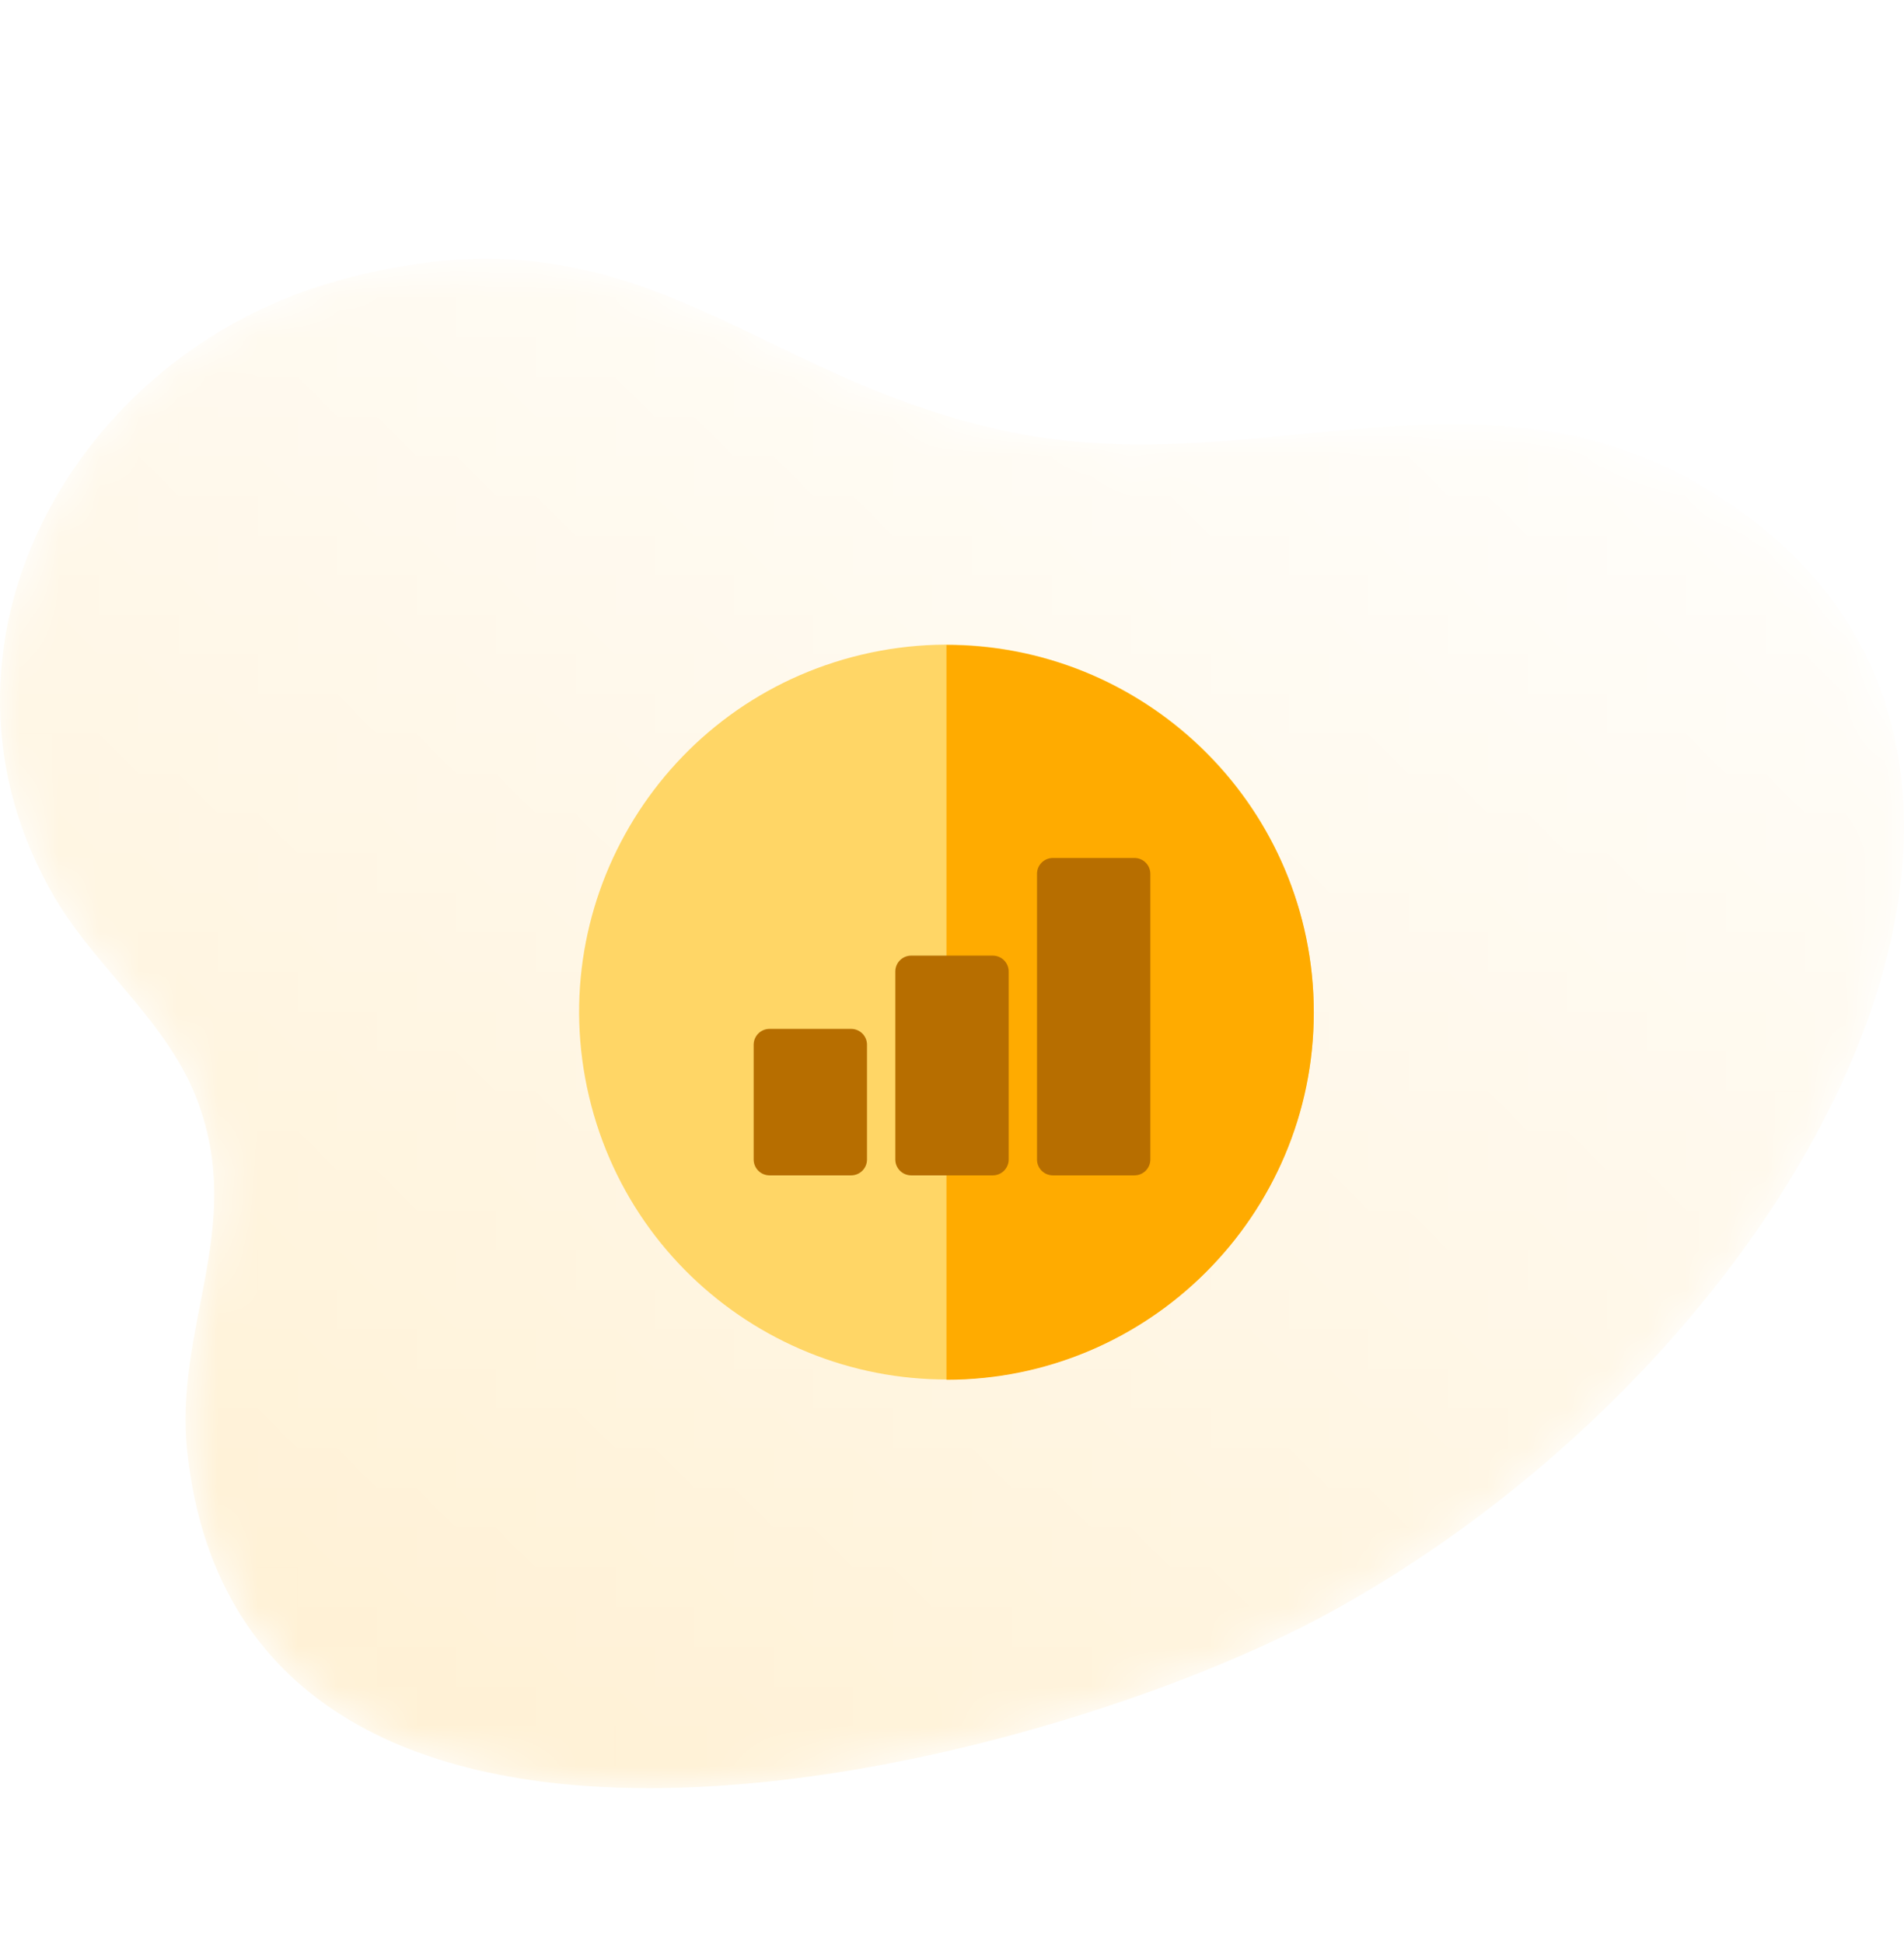
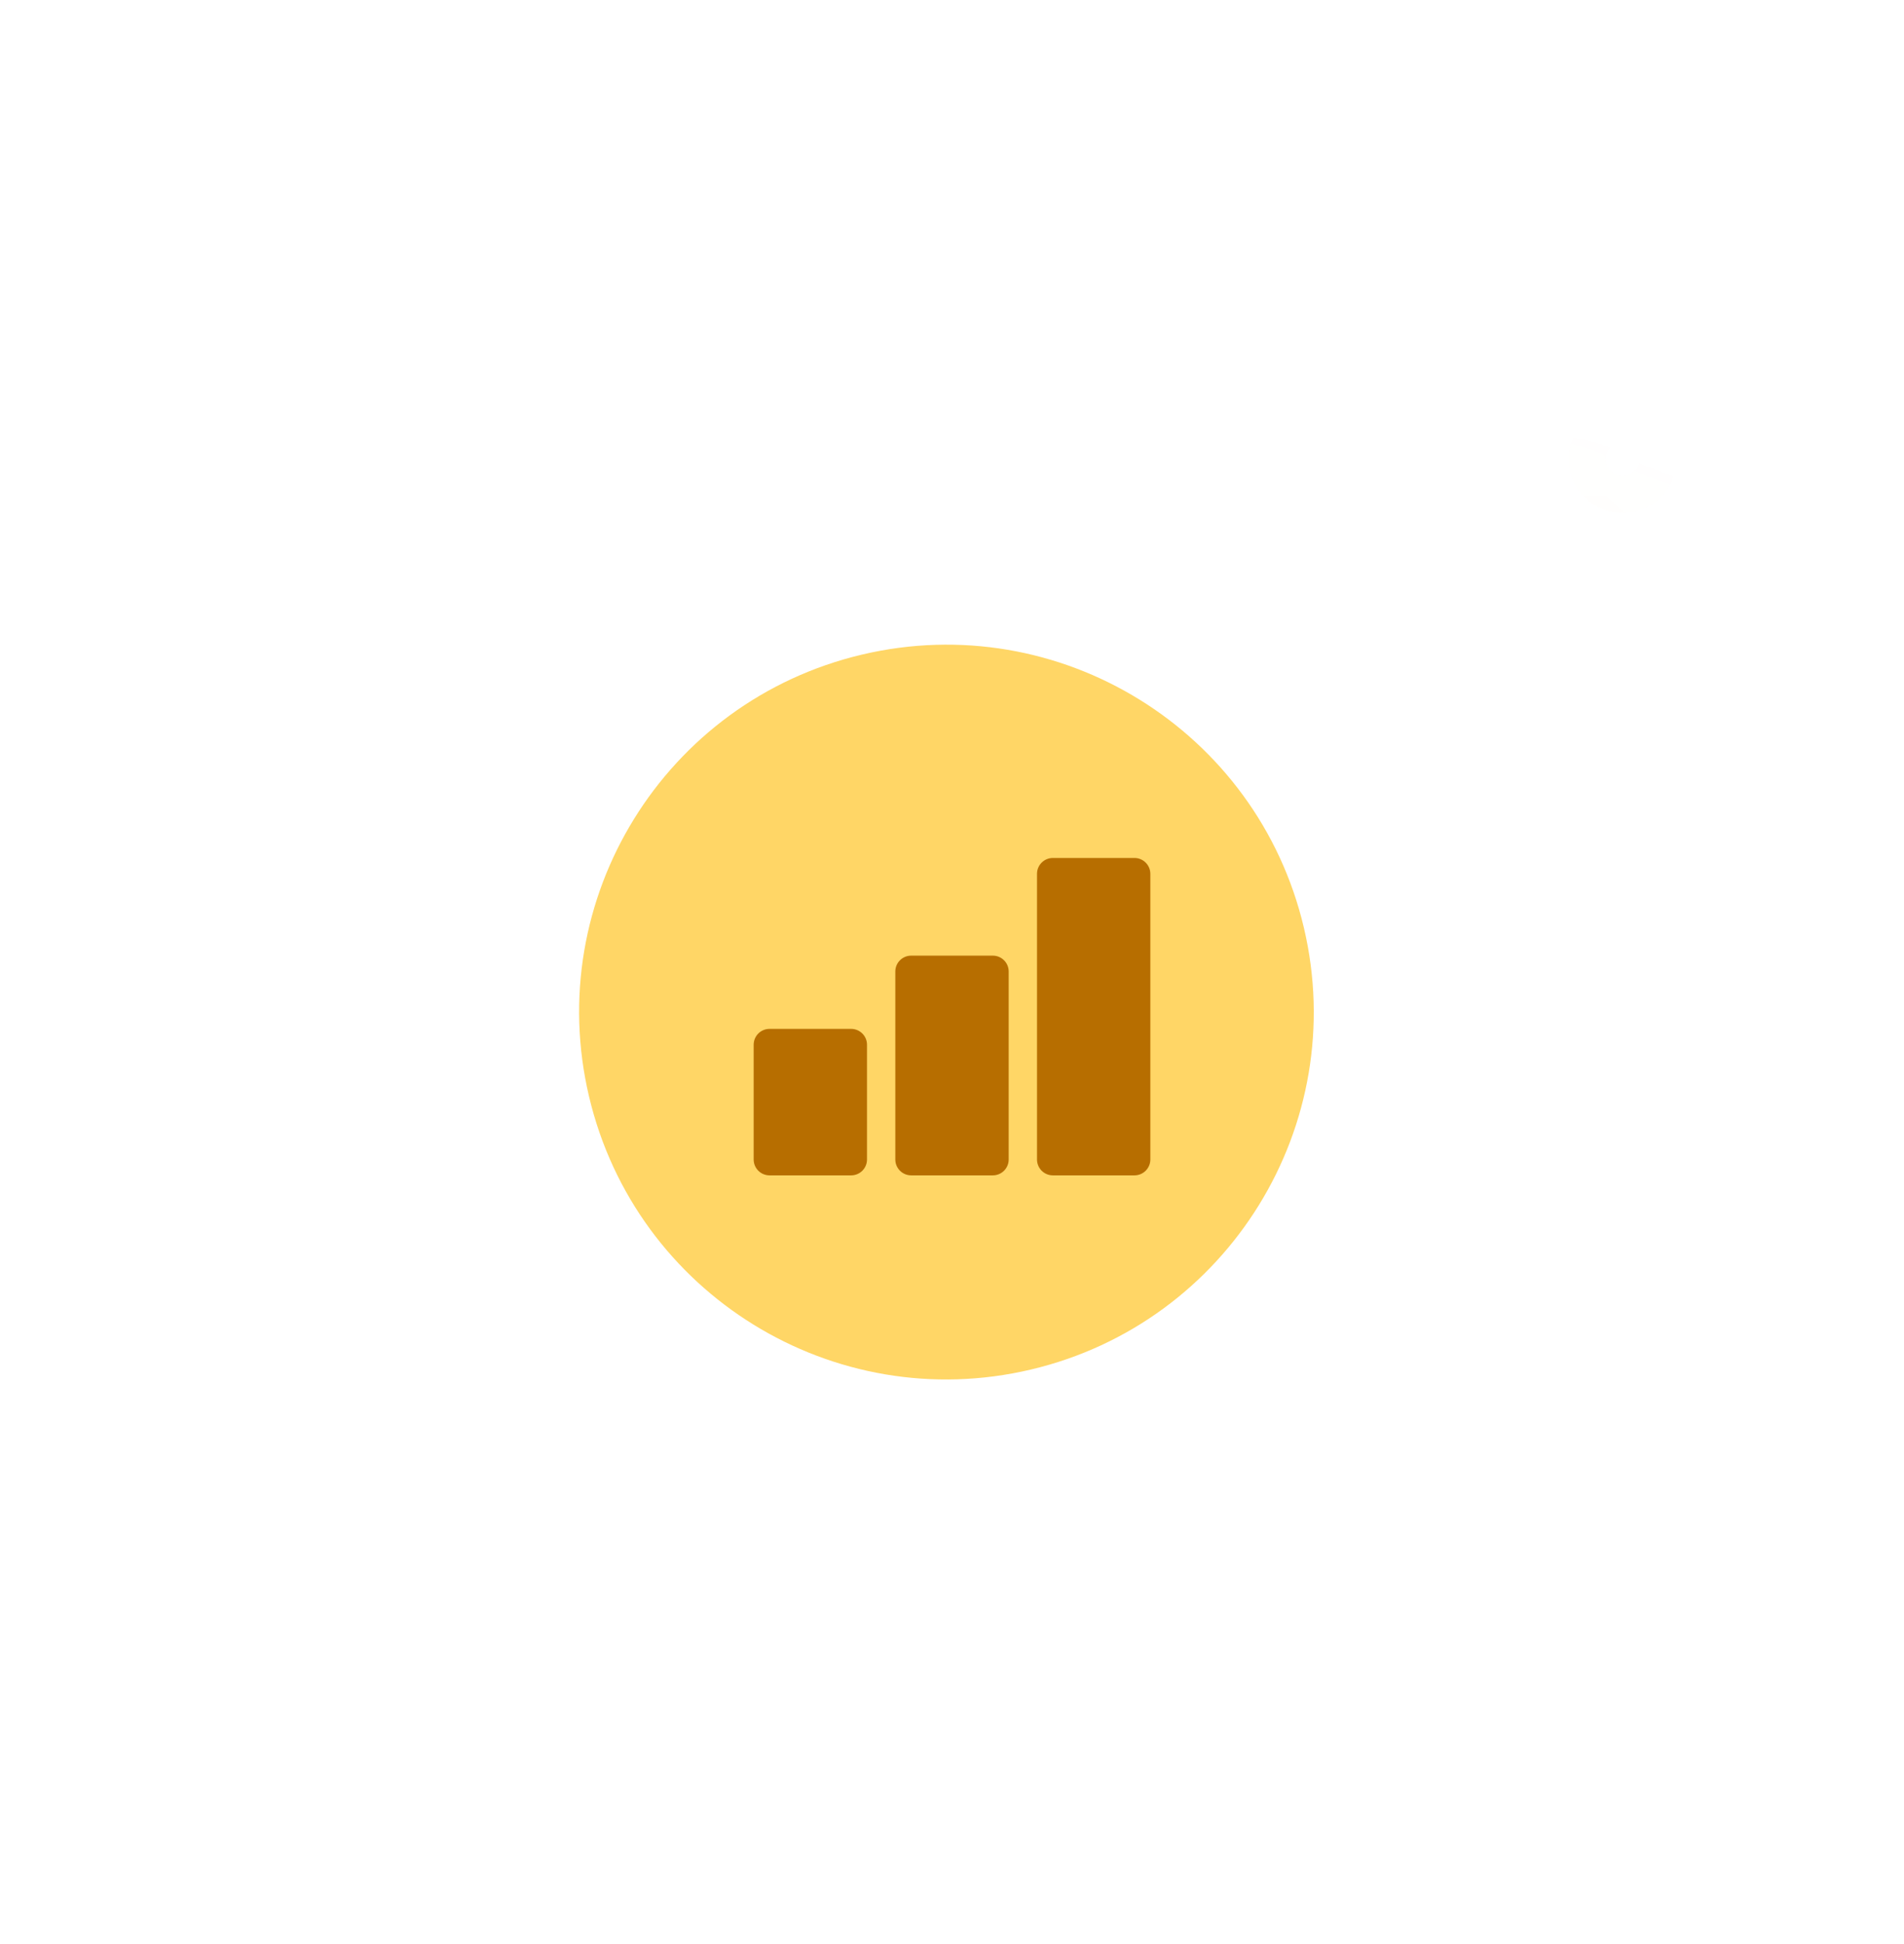
<svg xmlns="http://www.w3.org/2000/svg" width="48" height="49" viewBox="0 0 48 49" fill="none">
  <g clip-path="url(#clip0_2107_39293)">
    <mask id="mask0_2107_39293" style="mask-type:alpha" maskUnits="userSpaceOnUse" x="0" y="6" width="48" height="40">
      <path d="M44.201 13.123C38.068 8.408 32.12 12.251 25.485 10.892C18.802 9.524 16.139 4.967 8.527 7.071C1.785 8.934 -2.306 16.404 1.4 22.657C2.457 24.439 4.256 25.784 4.991 27.778C6.178 30.994 4.372 33.464 4.724 36.625C6.188 49.76 26.247 44.672 33.628 40.586C45.203 34.177 53.034 19.914 44.201 13.123Z" fill="url(#paint0_linear_2107_39293)" fill-opacity="0.16" />
    </mask>
    <g mask="url(#mask0_2107_39293)">
-       <path d="M44.201 13.123C38.068 8.408 32.12 12.251 25.485 10.892C18.802 9.524 16.139 4.967 8.527 7.071C1.785 8.934 -2.306 16.404 1.4 22.657C2.457 24.439 4.256 25.784 4.991 27.778C6.178 30.994 4.372 33.464 4.724 36.625C6.188 49.76 26.247 44.672 33.628 40.586C45.203 34.177 53.034 19.914 44.201 13.123Z" fill="#FFAB00" />
      <path opacity="0.08" d="M38.547 8.348C38.199 8.348 37.851 8.215 37.586 7.95C37.056 7.42 37.056 6.558 37.586 6.028C38.116 5.498 38.978 5.498 39.508 6.028C40.038 6.558 40.038 7.42 39.508 7.95C39.243 8.215 38.895 8.348 38.547 8.348ZM38.547 6.567C38.439 6.567 38.331 6.608 38.249 6.691C38.084 6.855 38.084 7.123 38.249 7.287C38.413 7.452 38.681 7.452 38.846 7.287C39.01 7.123 39.01 6.855 38.846 6.691C38.763 6.608 38.655 6.567 38.547 6.567Z" fill="#FFAB00" />
      <path opacity="0.24" d="M40.905 12.931C40.557 12.931 40.209 12.799 39.944 12.534C39.687 12.277 39.546 11.936 39.546 11.573C39.546 11.21 39.687 10.868 39.944 10.611C40.474 10.081 41.336 10.081 41.866 10.611C42.123 10.868 42.265 11.21 42.265 11.573C42.265 11.936 42.123 12.277 41.866 12.534C41.602 12.799 41.253 12.931 40.905 12.931ZM40.905 11.151C40.797 11.151 40.689 11.192 40.607 11.274C40.527 11.354 40.483 11.46 40.483 11.573C40.483 11.685 40.527 11.791 40.607 11.871C40.772 12.035 41.039 12.035 41.204 11.871C41.283 11.791 41.327 11.685 41.327 11.573C41.327 11.46 41.283 11.354 41.204 11.274C41.121 11.192 41.013 11.151 40.905 11.151Z" fill="#FFAB00" />
-       <path opacity="0.08" d="M9.879 22.821C9.531 22.821 9.183 22.689 8.918 22.424C8.388 21.894 8.388 21.031 8.918 20.501C9.448 19.971 10.31 19.971 10.84 20.501C11.37 21.031 11.37 21.894 10.84 22.424C10.575 22.689 10.227 22.821 9.879 22.821ZM9.879 21.041C9.771 21.041 9.663 21.082 9.581 21.164C9.416 21.329 9.416 21.596 9.581 21.761C9.745 21.925 10.013 21.925 10.178 21.761C10.342 21.596 10.342 21.329 10.178 21.164C10.095 21.082 9.987 21.041 9.879 21.041Z" fill="#FFAB00" />
-       <path opacity="0.48" d="M9.274 27.035C9.154 27.035 9.034 26.989 8.943 26.897L8.384 26.338L7.825 26.897C7.642 27.08 7.345 27.08 7.162 26.897C6.979 26.714 6.979 26.417 7.162 26.234L8.052 25.344C8.235 25.161 8.532 25.161 8.715 25.344L9.606 26.234C9.789 26.417 9.789 26.714 9.606 26.897C9.514 26.989 9.394 27.035 9.274 27.035Z" fill="#FFAB00" />
      <path opacity="0.24" d="M40.015 40.609C39.895 40.609 39.775 40.564 39.683 40.472L39.124 39.913L38.565 40.472C38.382 40.655 38.085 40.655 37.902 40.472C37.719 40.289 37.719 39.992 37.902 39.809L38.793 38.919C38.976 38.736 39.272 38.736 39.456 38.919L40.346 39.809C40.529 39.992 40.529 40.289 40.346 40.472C40.255 40.564 40.135 40.609 40.015 40.609Z" fill="#FFAB00" />
    </g>
    <path d="M25.99 34.519C30.966 33.343 34.046 28.355 32.87 23.379C31.694 18.403 26.706 15.323 21.73 16.499C16.754 17.675 13.673 22.663 14.85 27.639C16.026 32.615 21.014 35.696 25.99 34.519Z" fill="#FFD666" />
-     <path d="M23.86 16.257V34.777C28.966 34.777 33.121 30.623 33.121 25.517C33.121 20.411 28.966 16.257 23.86 16.257Z" fill="#FFAB00" />
    <path d="M29 29.225C29 29.446 28.821 29.625 28.6 29.625H26.543C26.322 29.625 26.143 29.446 26.143 29.225V22.025C26.143 21.804 26.322 21.625 26.543 21.625H28.6C28.821 21.625 29 21.804 29 22.025V29.225ZM25.429 29.225C25.429 29.446 25.25 29.625 25.029 29.625H22.971C22.75 29.625 22.571 29.446 22.571 29.225V24.486C22.571 24.266 22.75 24.087 22.971 24.087H25.029C25.25 24.087 25.429 24.266 25.429 24.486V29.225ZM21.857 29.225C21.857 29.446 21.678 29.625 21.457 29.625H19.4C19.179 29.625 19 29.446 19 29.225V26.333C19 26.112 19.179 25.933 19.4 25.933H21.457C21.678 25.933 21.857 26.112 21.857 26.333V29.225Z" fill="#B76E00" />
  </g>
  <defs>
    <linearGradient id="paint0_linear_2107_39293" x1="32.881" y1="51.926" x2="52.649" y2="10.316" gradientUnits="userSpaceOnUse">
      <stop />
      <stop offset="1" stop-opacity="0.01" />
    </linearGradient>
    <clipPath id="clip0_2107_39293">
      <rect width="48" height="48" fill="white" transform="translate(0 0.625)" />
    </clipPath>
  </defs>
</svg>